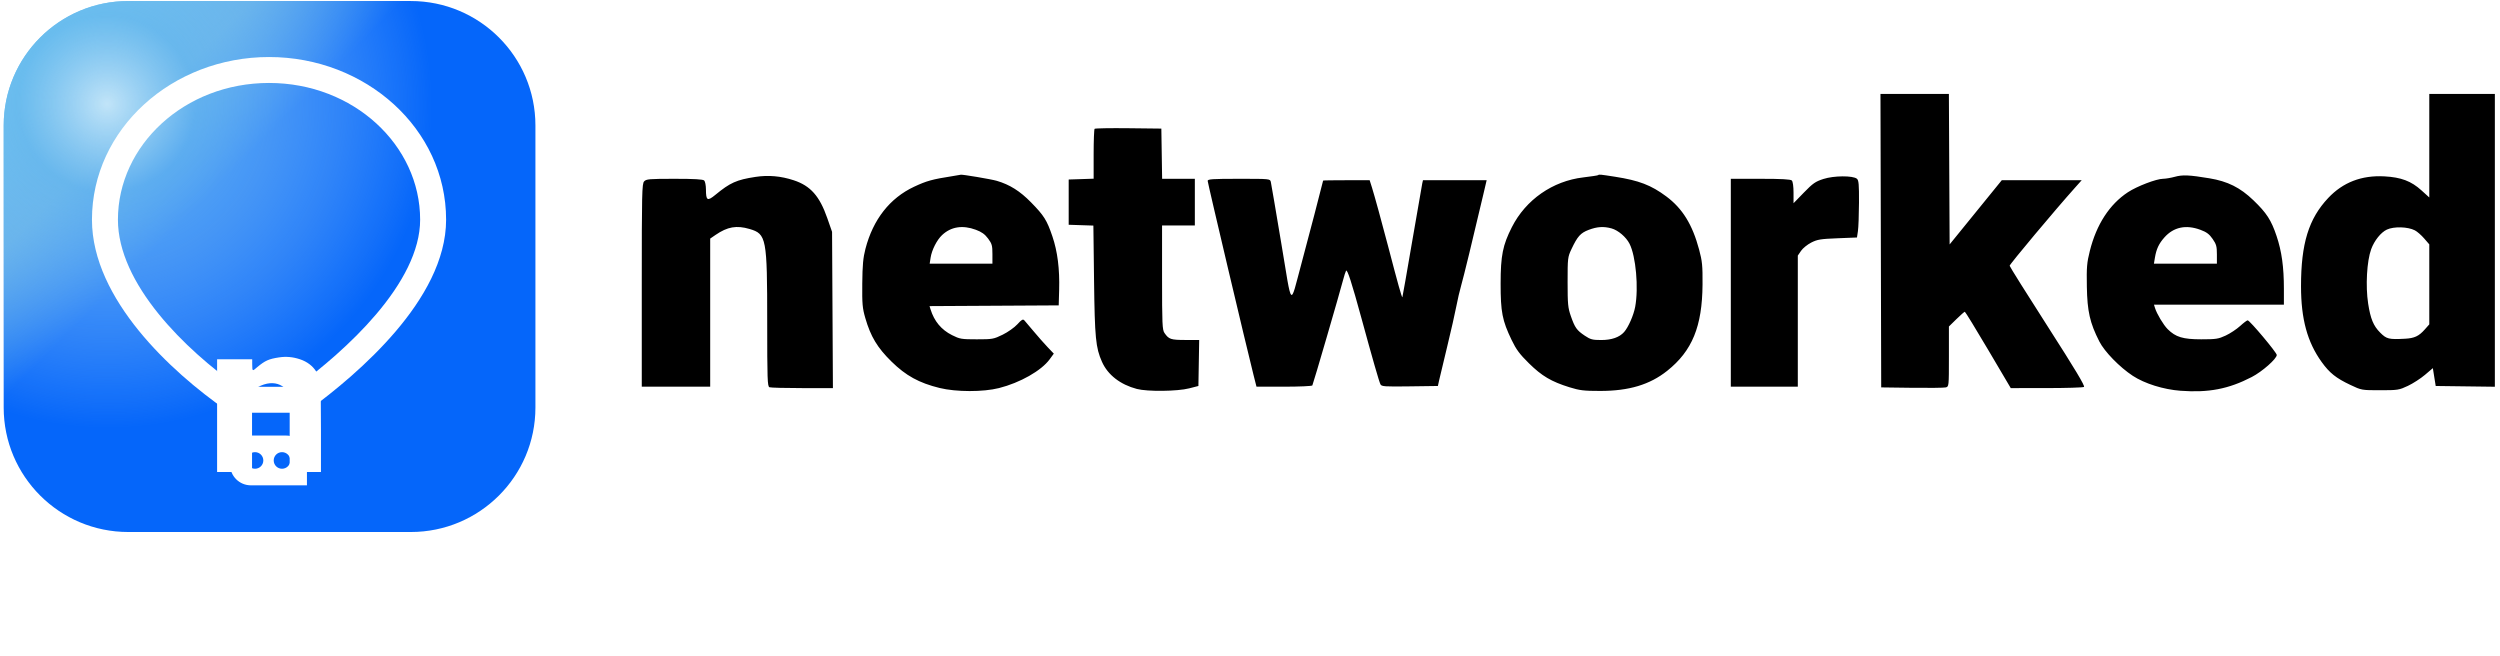
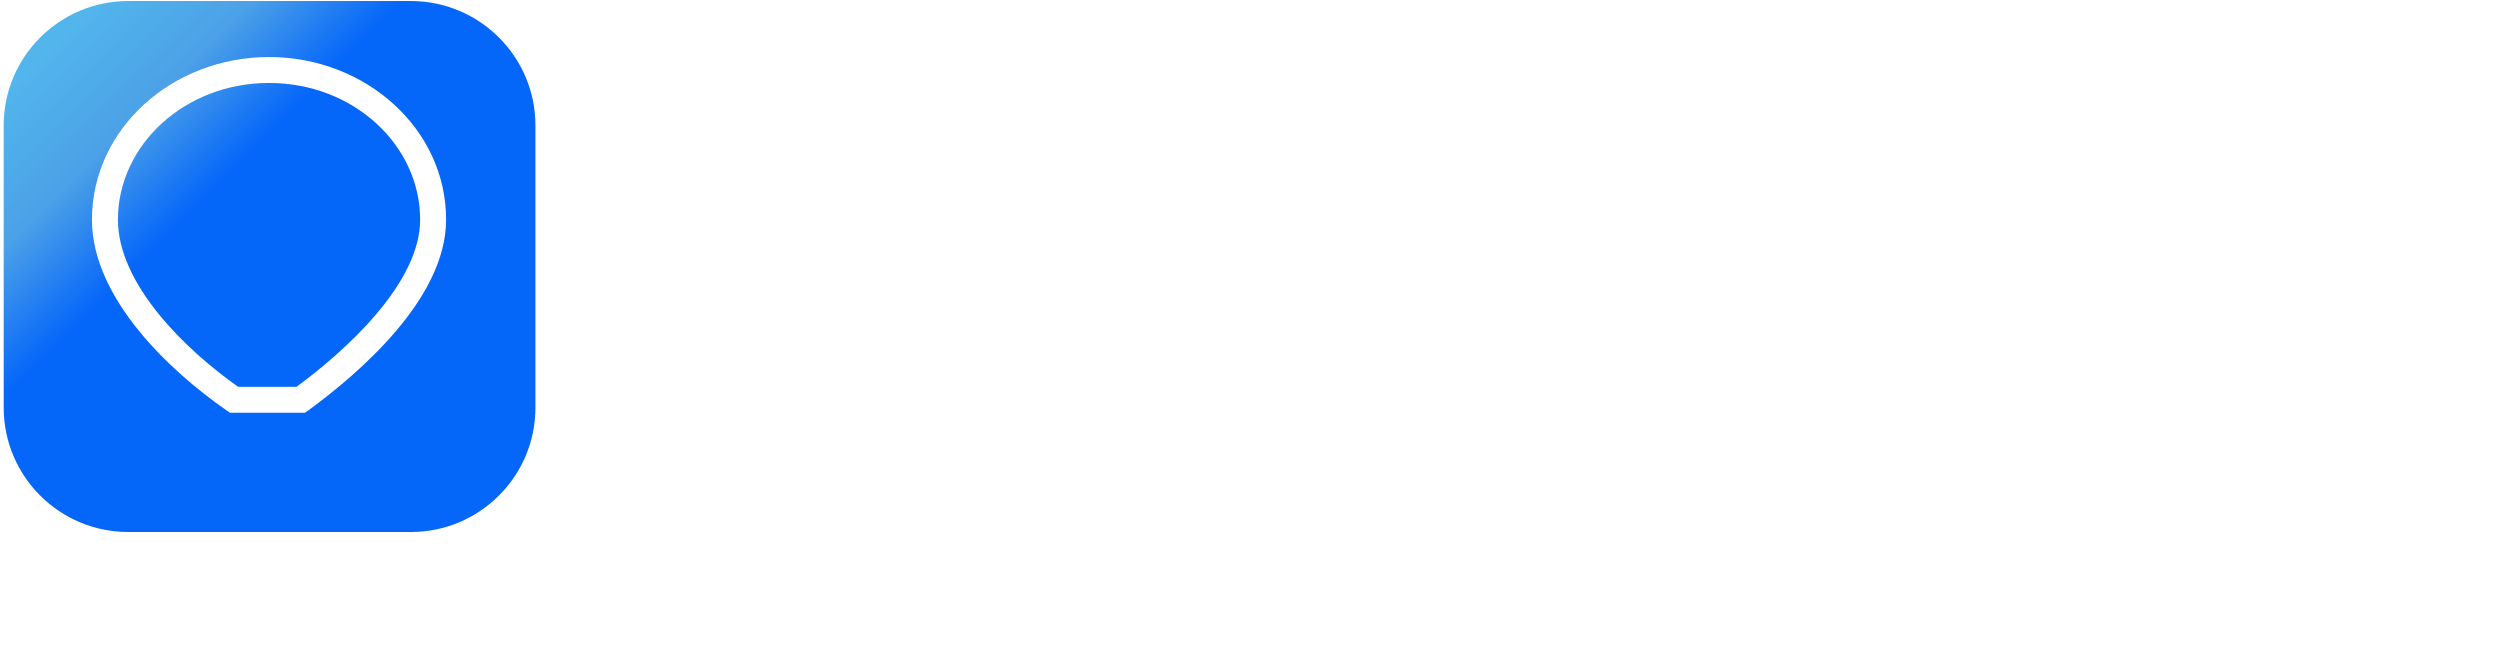
<svg xmlns="http://www.w3.org/2000/svg" width="339" height="89" viewBox="0 0 339 89" fill="none">
-   <path fill-rule="evenodd" clip-rule="evenodd" d="M255.041 32.636L255.091 52.531L259.246 52.586C261.532 52.615 263.598 52.592 263.837 52.534C264.271 52.428 264.272 52.42 264.272 48.35V44.272L265.293 43.272C265.854 42.722 266.366 42.272 266.429 42.272C266.493 42.272 267.92 44.602 269.602 47.45L272.659 52.627L277.502 52.624C280.165 52.623 282.454 52.553 282.587 52.468C282.761 52.359 281.379 50.053 277.679 44.285C274.846 39.868 272.519 36.157 272.508 36.037C272.49 35.85 278.68 28.457 281.377 25.445L282.278 24.438H276.86H271.441L267.905 28.791L264.369 33.144L264.319 22.942L264.269 12.74H259.631H254.992L255.041 32.636ZM329.411 19.759V26.777L328.348 25.813C326.961 24.556 325.589 24.037 323.323 23.915C320.238 23.748 317.71 24.721 315.708 26.844C313.055 29.657 312.016 33.032 312.018 38.82C312.019 43.253 312.872 46.385 314.814 49.084C315.884 50.572 316.759 51.271 318.711 52.195C320.225 52.913 320.237 52.915 322.743 52.915C325.15 52.915 325.308 52.89 326.512 52.323C327.203 51.997 328.247 51.323 328.831 50.825L329.894 49.92L330.088 51.13L330.282 52.339L334.292 52.391L338.303 52.443V32.592V12.74H333.857H329.411V19.759ZM148.429 17.467C148.357 17.539 148.297 19.091 148.297 20.915V24.231L146.606 24.287L144.914 24.342V27.41V30.478L146.589 30.534L148.262 30.589L148.353 38.012C148.448 45.816 148.579 47.155 149.429 49.063C150.22 50.836 151.905 52.147 154.161 52.742C155.583 53.118 159.651 53.072 161.248 52.662L162.504 52.339L162.557 49.223L162.61 46.107L160.721 46.101C158.75 46.095 158.5 46.011 157.904 45.154C157.609 44.728 157.575 43.958 157.575 37.627V30.574H159.798H162.021V27.41V24.246H159.802H157.584L157.531 20.842L157.478 17.438L153.02 17.387C150.568 17.359 148.502 17.395 148.429 17.467ZM102.433 23.989C99.879 24.381 99.006 24.772 97.01 26.416C95.917 27.316 95.73 27.208 95.725 25.675C95.723 25.142 95.617 24.603 95.49 24.476C95.325 24.313 94.156 24.246 91.461 24.246C88.027 24.246 87.633 24.28 87.344 24.597C87.052 24.916 87.024 26.172 87.024 38.691V52.435H91.663H96.302V42.394V32.352L97.026 31.856C98.65 30.744 99.875 30.53 101.642 31.05C103.932 31.725 104.033 32.26 104.033 43.642C104.033 51.446 104.066 52.407 104.339 52.511C104.507 52.575 106.512 52.627 108.794 52.627H112.943L112.886 42.032L112.828 31.437L112.175 29.567C111.134 26.583 109.904 25.195 107.637 24.447C105.882 23.868 104.192 23.719 102.433 23.989ZM129.161 23.883C126.439 24.308 125.656 24.523 123.962 25.316C120.661 26.861 118.394 29.75 117.355 33.738C117.039 34.951 116.949 35.936 116.924 38.437C116.896 41.22 116.946 41.784 117.335 43.126C118.066 45.645 118.966 47.142 120.883 49.025C122.836 50.944 124.626 51.927 127.41 52.61C129.657 53.162 133.309 53.168 135.461 52.624C138.326 51.9 141.208 50.264 142.333 48.723L142.896 47.953L142.061 47.078C141.602 46.597 140.759 45.642 140.187 44.956C139.615 44.271 139.04 43.592 138.909 43.449C138.713 43.232 138.547 43.323 137.955 43.974C137.559 44.408 136.664 45.041 135.958 45.386C134.738 45.982 134.575 46.011 132.452 46.011C130.368 46.011 130.151 45.975 129.097 45.445C127.641 44.714 126.685 43.565 126.178 41.938L126.044 41.509L134.803 41.459L143.561 41.409L143.621 39.3C143.701 36.473 143.399 34.09 142.703 32.047C141.953 29.846 141.577 29.246 139.812 27.443C138.311 25.91 136.924 25.037 135.165 24.52C134.417 24.3 130.423 23.625 130.274 23.694C130.247 23.706 129.746 23.791 129.161 23.883ZM216.706 23.749C216.662 23.792 215.756 23.93 214.693 24.055C210.543 24.543 206.898 27.081 205.012 30.797C203.771 33.243 203.488 34.657 203.485 38.437C203.481 42.303 203.706 43.461 204.973 46.096C205.6 47.399 206.06 48.018 207.323 49.263C209.073 50.987 210.36 51.748 212.818 52.512C214.209 52.944 214.765 53.011 216.991 53.011C220.889 53.011 223.712 52.163 226.071 50.284C229.465 47.582 230.822 44.267 230.864 38.578C230.882 36.02 230.824 35.429 230.397 33.834C229.489 30.446 228.148 28.275 225.948 26.634C223.898 25.106 222.247 24.472 218.996 23.965C216.944 23.645 216.825 23.633 216.706 23.749ZM294.909 23.972C294.377 24.119 293.662 24.24 293.32 24.242C292.409 24.248 289.78 25.253 288.539 26.07C286.051 27.709 284.277 30.444 283.381 34.026C282.982 35.62 282.931 36.226 282.977 38.871C283.035 42.228 283.39 43.788 284.667 46.299C285.374 47.689 287.42 49.79 289.209 50.963C290.815 52.017 293.376 52.818 295.682 52.988C299.502 53.269 302.19 52.751 305.333 51.126C306.752 50.393 308.729 48.65 308.729 48.133C308.729 47.807 305.083 43.463 304.788 43.437C304.694 43.429 304.231 43.775 303.759 44.207C303.287 44.638 302.408 45.22 301.804 45.501C300.815 45.961 300.489 46.011 298.485 46.01C296.002 46.008 295.024 45.713 293.94 44.637C293.36 44.061 292.457 42.55 292.212 41.745L292.08 41.313H300.888H309.696V39.151C309.696 36.213 309.398 34.069 308.706 32.013C307.975 29.838 307.356 28.883 305.567 27.162C303.768 25.431 302.082 24.589 299.587 24.175C296.851 23.721 295.958 23.683 294.909 23.972ZM247.262 24.266C246.17 24.618 245.823 24.859 244.605 26.114L243.203 27.557V26.131C243.203 25.279 243.11 24.614 242.971 24.476C242.806 24.312 241.588 24.246 238.719 24.246H234.698V38.341V52.435H239.241H243.783V43.547V34.658L244.218 34.018C244.457 33.666 245.078 33.161 245.598 32.895C246.427 32.472 246.863 32.4 249.173 32.309L251.805 32.204L251.935 31.341C252.007 30.867 252.072 29.13 252.08 27.482C252.092 24.992 252.044 24.443 251.794 24.237C251.255 23.794 248.678 23.81 247.262 24.266ZM163.76 24.527C163.76 24.786 169.039 47.131 169.971 50.82L170.38 52.435H174.114C176.168 52.435 177.896 52.359 177.954 52.265C178.061 52.094 181.655 39.765 182.125 37.957C182.262 37.43 182.44 36.873 182.52 36.721C182.678 36.417 183.284 38.282 184.635 43.231C186.109 48.635 187.008 51.76 187.185 52.104C187.345 52.414 187.688 52.439 191.168 52.391L194.977 52.339L195.146 51.572C195.238 51.151 195.733 49.08 196.246 46.97C196.758 44.861 197.312 42.417 197.477 41.539C197.642 40.662 197.943 39.368 198.147 38.663C198.472 37.536 199.723 32.393 201.129 26.403L201.59 24.438H197.273H192.955L192.858 24.869C192.804 25.107 192.186 28.666 191.483 32.779C190.78 36.893 190.186 40.279 190.162 40.303C190.088 40.38 189.559 38.493 188.217 33.355C187.41 30.264 186.368 26.474 186.043 25.445L185.725 24.438H182.571C180.836 24.438 179.417 24.459 179.416 24.486C179.414 24.6 177.252 32.875 176.447 35.848C174.888 41.613 175.244 41.991 173.738 32.971C173.016 28.647 172.38 24.915 172.325 24.677C172.223 24.246 172.221 24.246 167.992 24.246C164.403 24.246 163.76 24.289 163.76 24.527ZM132.334 31.16C133.117 31.451 133.55 31.762 133.985 32.348C134.505 33.05 134.573 33.295 134.573 34.447V35.752H130.319H126.064L126.19 34.937C126.352 33.894 127.039 32.54 127.742 31.879C128.958 30.735 130.528 30.489 132.334 31.16ZM218.515 30.969C219.417 31.218 220.495 32.134 220.963 33.049C221.825 34.733 222.21 39.032 221.731 41.606C221.517 42.753 220.803 44.378 220.228 45.025C219.593 45.739 218.539 46.107 217.126 46.107C215.939 46.107 215.669 46.036 214.898 45.52C213.808 44.79 213.553 44.432 213.004 42.856C212.614 41.738 212.567 41.234 212.567 38.245C212.567 34.994 212.583 34.854 213.092 33.777C213.908 32.048 214.315 31.594 215.422 31.171C216.566 30.735 217.454 30.677 218.515 30.969ZM298.381 31.163C299.213 31.472 299.581 31.747 300.031 32.397C300.531 33.117 300.611 33.406 300.611 34.492V35.752H296.341H292.072L292.207 34.937C292.401 33.771 292.738 33.048 293.481 32.208C294.738 30.788 296.41 30.432 298.381 31.163ZM327.453 31.233C327.765 31.392 328.332 31.886 328.715 32.33L329.411 33.136V38.56V43.984L328.803 44.672C327.995 45.585 327.402 45.863 326.125 45.931C323.912 46.048 323.624 45.977 322.748 45.1C321.838 44.189 321.438 43.223 321.121 41.166C320.754 38.786 320.943 35.399 321.532 33.789C321.961 32.617 322.848 31.51 323.663 31.131C324.614 30.688 326.49 30.739 327.453 31.233Z" fill="black" />
  <path d="M0.5 17.015C0.5 7.695 8.066 0.14 17.399 0.14H55.704C65.037 0.14 72.603 7.695 72.603 17.015V55.265C72.603 64.585 65.037 72.14 55.704 72.14H17.399C8.066 72.14 0.5 64.585 0.5 55.265V17.015Z" fill="url(#paint0_linear_421_49667)" />
-   <path d="M0.5 17.015C0.5 7.695 8.066 0.14 17.399 0.14H55.704C65.037 0.14 72.603 7.695 72.603 17.015V55.265C72.603 64.585 65.037 72.14 55.704 72.14H17.399C8.066 72.14 0.5 64.585 0.5 55.265V17.015Z" fill="url(#paint1_radial_421_49667)" />
  <g filter="url(#filter0_d_421_49667)">
-     <path fill-rule="evenodd" clip-rule="evenodd" d="M37.83 24.047C36.44 24.26 35.964 24.473 34.877 25.369C34.282 25.859 34.199 26.086 34.199 24.968V24.296H29.439V39.585H34.177V28.572L34.913 28.102C37.37 26.747 39.07 28.104 39.281 29.46V39.585H43.522V33.876L43.491 28.104C43.491 26.64 42.698 24.968 40.664 24.296C39.709 23.98 38.788 23.899 37.83 24.047Z" fill="white" />
-   </g>
+     </g>
  <path fill-rule="evenodd" clip-rule="evenodd" d="M41.365 55.968L41.828 55.63C45.315 53.087 49.922 49.321 53.675 44.91C57.389 40.544 60.492 35.286 60.492 29.791C60.492 17.463 49.589 7.733 36.481 7.733C23.373 7.733 12.47 17.463 12.47 29.791C12.47 35.235 15.236 40.416 18.776 44.787C22.34 49.186 26.853 52.968 30.728 55.654L31.181 55.968H41.365ZM15.991 29.791C15.991 19.697 25.012 11.249 36.481 11.249C47.95 11.249 56.971 19.697 56.971 29.791C56.971 34.02 54.534 38.47 50.992 42.633C47.647 46.565 43.516 50.008 40.213 52.452H32.288C28.708 49.922 24.677 46.48 21.514 42.576C18.194 38.478 15.991 34.071 15.991 29.791Z" fill="white" />
-   <path fill-rule="evenodd" clip-rule="evenodd" d="M31.2 61.874C31.2 60.321 32.461 59.062 34.017 59.062L38.805 59.062C40.36 59.062 41.621 60.321 41.621 61.874V65.811H34.017C32.461 65.811 31.2 64.552 31.2 62.999V61.874ZM34.58 61.312C33.958 61.312 33.453 61.815 33.453 62.437C33.453 63.058 33.958 63.562 34.58 63.562C35.202 63.562 35.706 63.058 35.706 62.437C35.706 61.815 35.202 61.312 34.58 61.312ZM38.241 61.312C37.619 61.312 37.115 61.815 37.115 62.437C37.115 63.058 37.619 63.562 38.241 63.562C38.864 63.562 39.368 63.058 39.368 62.437C39.368 61.815 38.864 61.312 38.241 61.312Z" fill="white" />
  <defs>
    <filter id="filter0_d_421_49667" x="5.022" y="23.976" width="62.917" height="64.444" filterUnits="userSpaceOnUse" color-interpolation-filters="sRGB">
      <feFlood flood-opacity="0" result="BackgroundImageFix" />
      <feColorMatrix in="SourceAlpha" type="matrix" values="0 0 0 0 0 0 0 0 0 0 0 0 0 0 0 0 0 0 127 0" result="hardAlpha" />
      <feOffset dy="24.417" />
      <feGaussianBlur stdDeviation="12.209" />
      <feComposite in2="hardAlpha" operator="out" />
      <feColorMatrix type="matrix" values="0 0 0 0 0 0 0 0 0 0 0 0 0 0 0 0 0 0 0.31 0" />
      <feBlend mode="normal" in2="BackgroundImageFix" result="effect1_dropShadow_421_49667" />
      <feBlend mode="normal" in="SourceGraphic" in2="effect1_dropShadow_421_49667" result="shape" />
    </filter>
    <linearGradient id="paint0_linear_421_49667" x1="7.26" y1="6.116" x2="68.994" y2="68.15" gradientUnits="userSpaceOnUse">
      <stop stop-color="#52B5EC" />
      <stop offset="0.168" stop-color="#4CA1E7" />
      <stop offset="0.333" stop-color="#0566FA" />
      <stop offset="0.469" stop-color="#0566FA" />
      <stop offset="0.718" stop-color="#0566FA" />
      <stop offset="1" stop-color="#0566FA" />
    </linearGradient>
    <radialGradient id="paint1_radial_421_49667" cx="0" cy="0" r="1" gradientUnits="userSpaceOnUse" gradientTransform="translate(14.512 14.062) rotate(45.465) scale(45.078 44.902)">
      <stop stop-color="#C1E4F8" />
      <stop offset="0.267" stop-color="#73BFEF" stop-opacity="0.71" />
      <stop offset="0.979" stop-color="#BCE2F8" stop-opacity="0" />
    </radialGradient>
  </defs>
</svg>